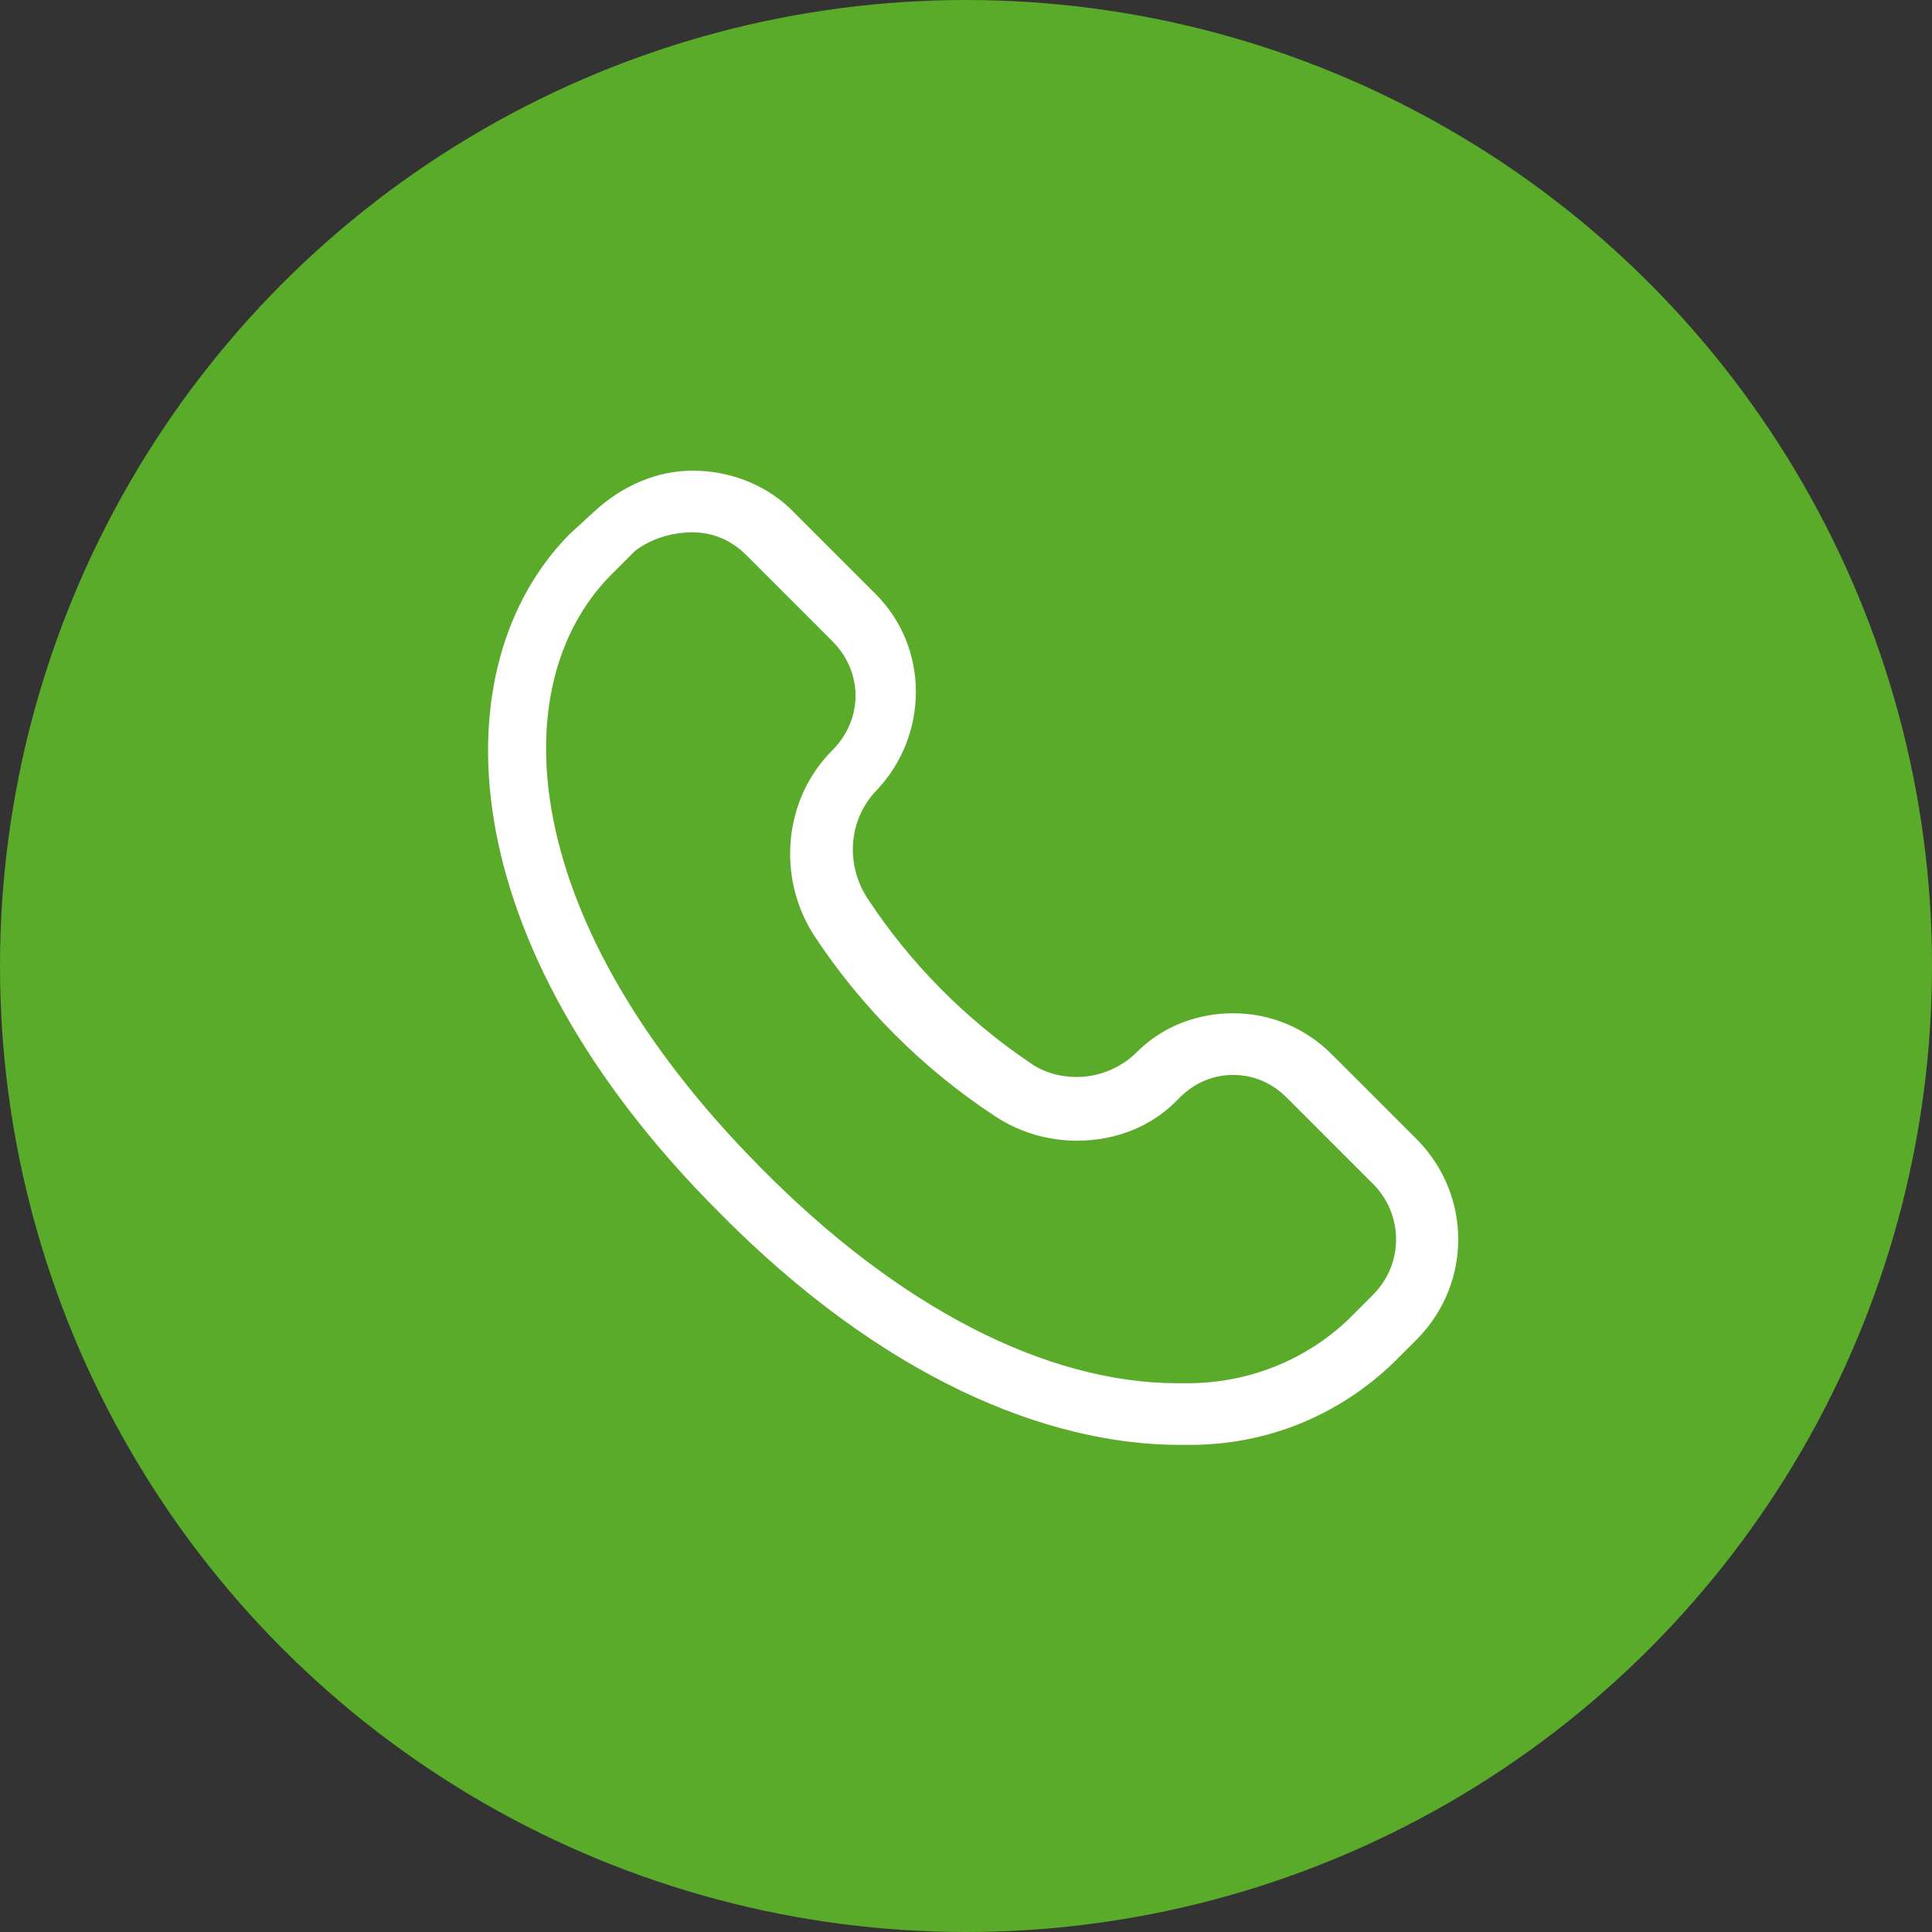
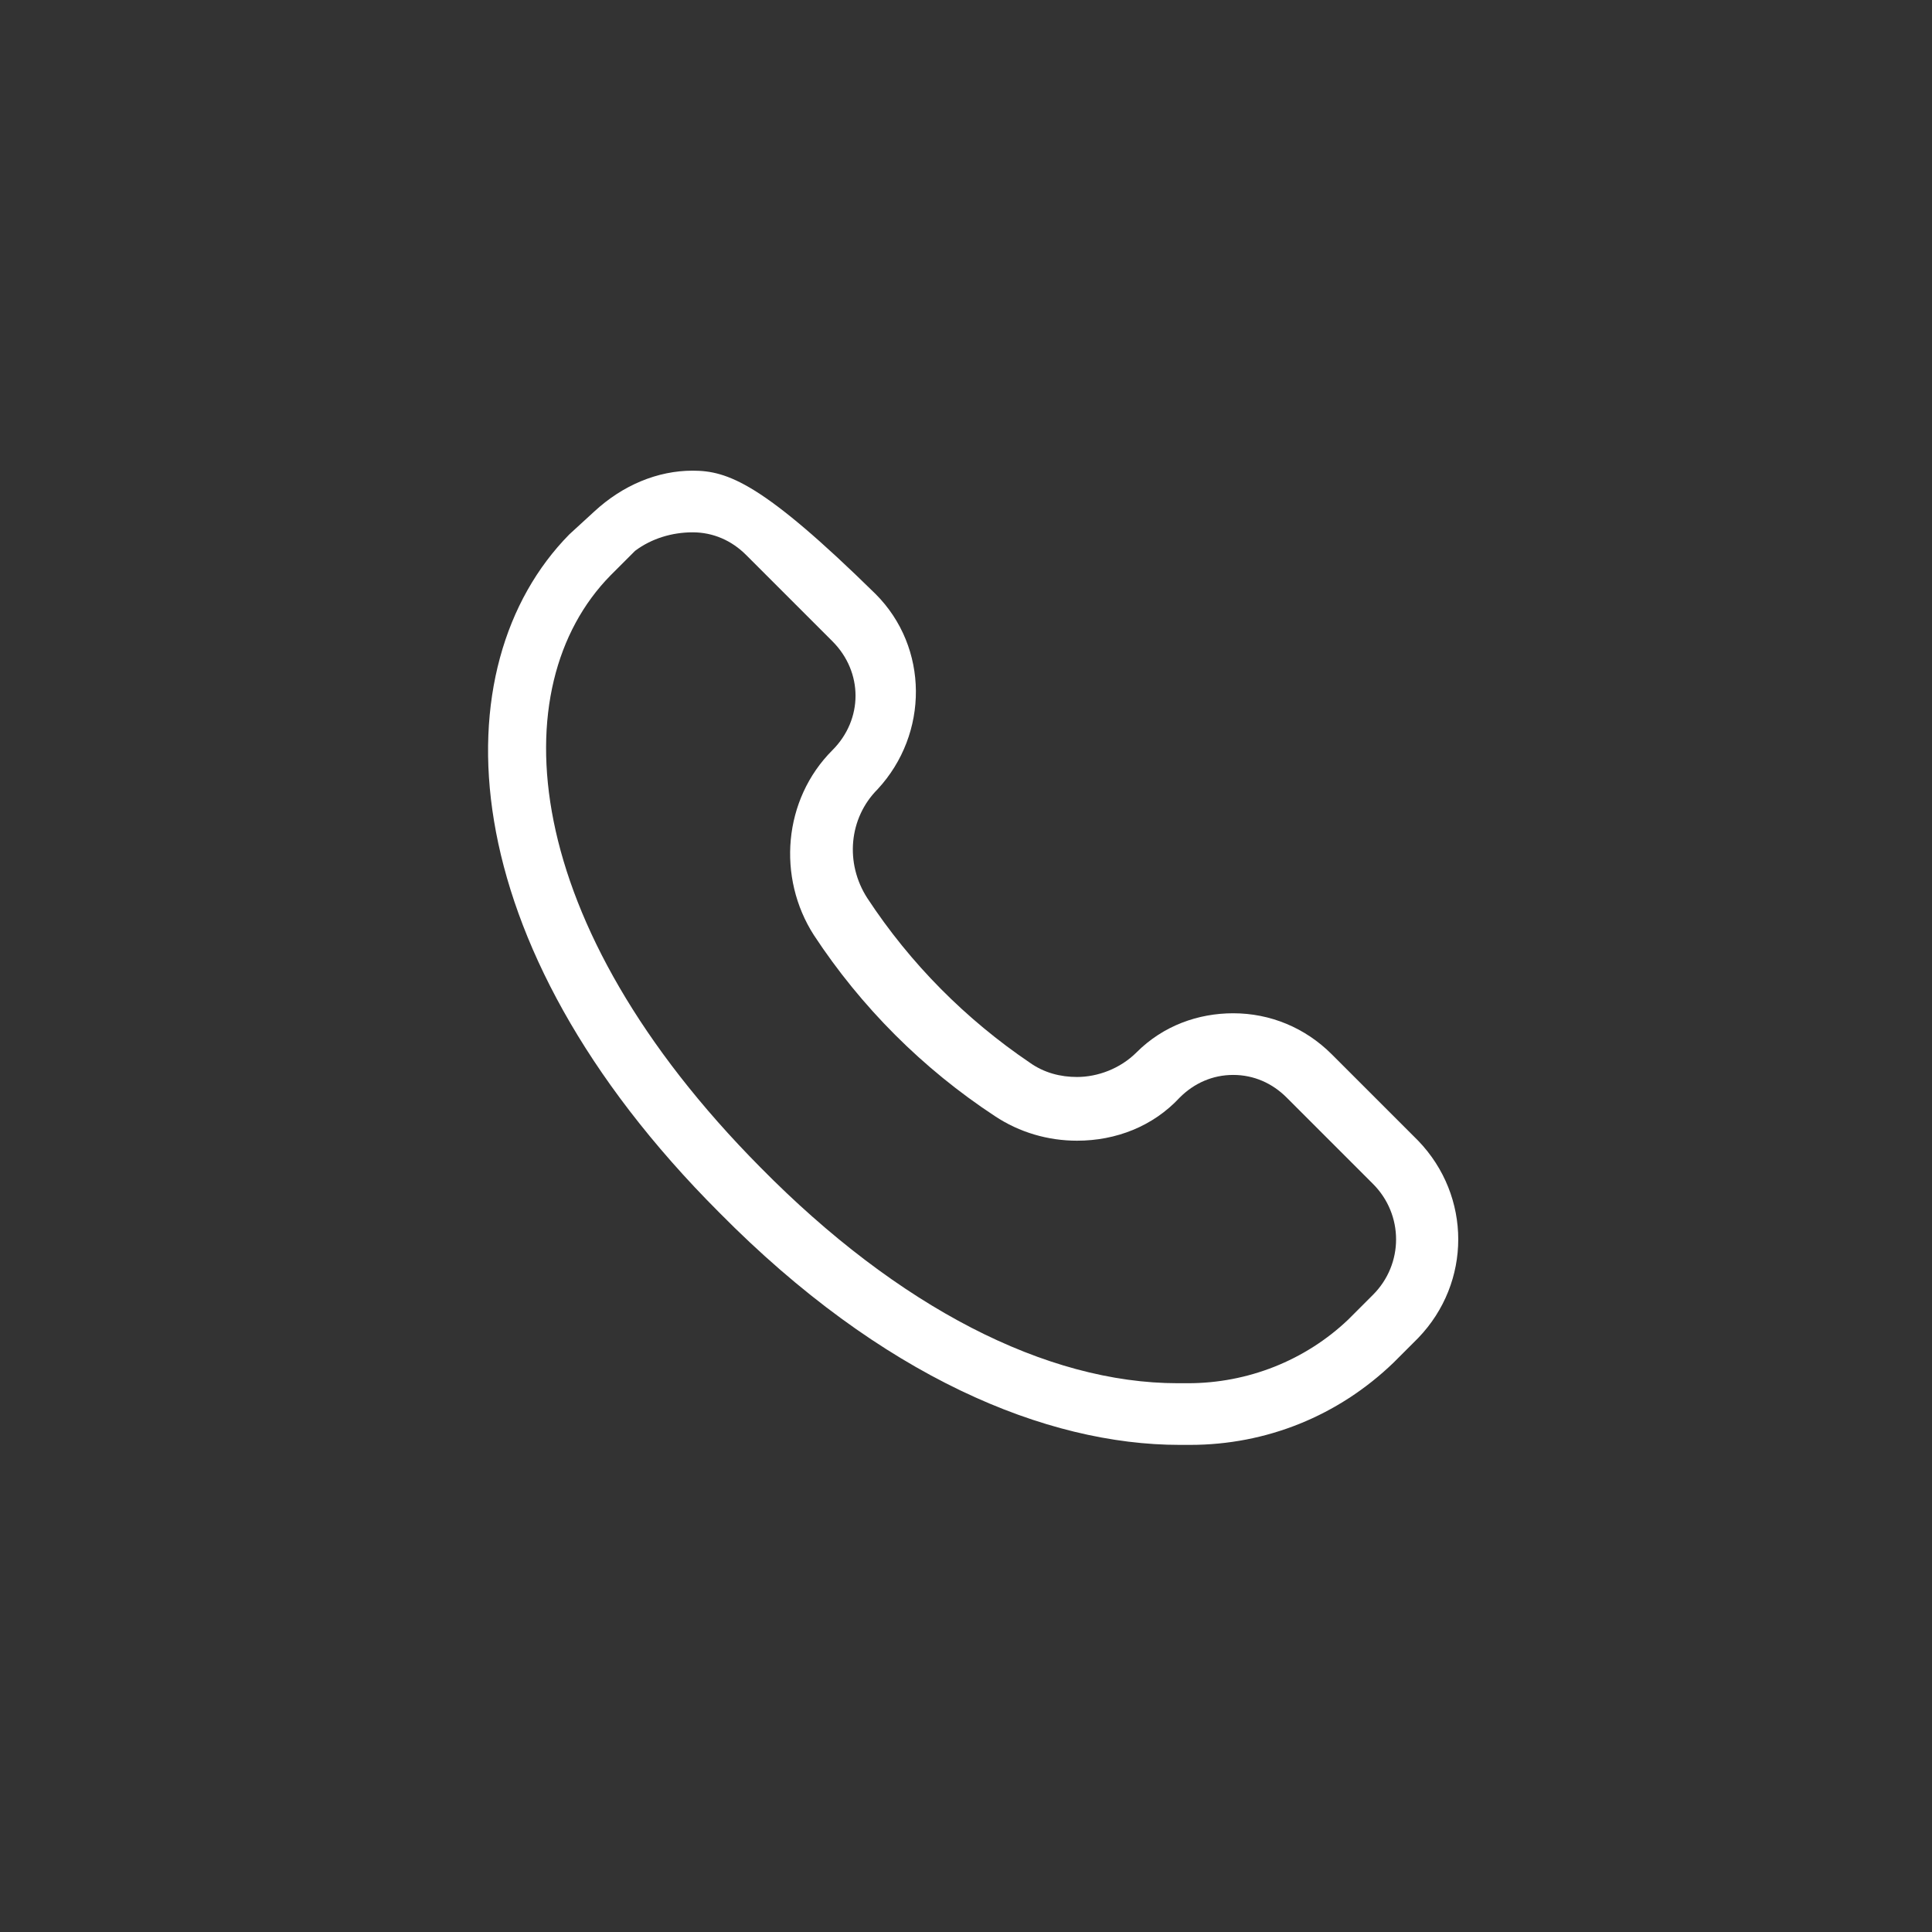
<svg xmlns="http://www.w3.org/2000/svg" version="1.1" id="call-icon" x="0px" y="0px" viewBox="0 0 94 94" style="enable-background:new 0 0 94 94;" xml:space="preserve">
  <rect x="0" y="0" width="94" height="94" fill="#333333" stroke="none" />
  <style type="text/css">
	.st0{fill:#5AAB2A;}
	.st1{fill:#FFFFFF;}
</style>
-   <circle class="st0" cx="47" cy="47" r="47" />
-   <path class="st1" d="M33.7,25.9c1,0,1.9,0.4,2.6,1.1l4.2,4.2c1.5,1.5,1.5,3.8,0,5.3c-2.4,2.4-2.7,6.2-0.9,9c2.3,3.5,5.3,6.5,8.8,8.8  c1.2,0.8,2.6,1.2,4,1.2c1.9,0,3.7-0.7,5-2.1c0.7-0.7,1.6-1.1,2.6-1.1c1,0,1.9,0.4,2.6,1.1l4.2,4.2c1.5,1.5,1.5,3.9,0,5.4l-1.2,1.2  c-2.1,2-4.9,3.1-7.8,3.1c-0.1,0-0.3,0-0.4,0c0,0-0.1,0-0.1,0c-6.4,0-13.6-3.7-20.3-10.5c-11.8-11.9-12.6-23.4-7.3-28.8l1.2-1.2  C31.7,26.2,32.7,25.9,33.7,25.9 M33.7,22.9c-1.7,0-3.4,0.7-4.8,2L27.7,26c-6.3,6.4-5.9,19.8,7.3,33c7.9,8,15.9,11.3,22.4,11.3  c0.2,0,0.3,0,0.5,0c3.7,0,7.2-1.4,9.9-4l1.2-1.2c2.6-2.7,2.6-6.9,0-9.6l-4.2-4.2c-1.3-1.3-3-2-4.8-2c-1.7,0-3.4,0.6-4.7,1.9  c-0.8,0.8-1.9,1.2-2.9,1.2c-0.8,0-1.6-0.2-2.3-0.7c-3.1-2.1-5.8-4.8-7.9-8c-1.1-1.7-0.9-3.9,0.5-5.3c2.5-2.7,2.5-6.9-0.1-9.5  l-4.2-4.2c0,0,0,0,0,0C37.1,23.5,35.4,22.9,33.7,22.9L33.7,22.9z" />
+   <path class="st1" d="M33.7,25.9c1,0,1.9,0.4,2.6,1.1l4.2,4.2c1.5,1.5,1.5,3.8,0,5.3c-2.4,2.4-2.7,6.2-0.9,9c2.3,3.5,5.3,6.5,8.8,8.8  c1.2,0.8,2.6,1.2,4,1.2c1.9,0,3.7-0.7,5-2.1c0.7-0.7,1.6-1.1,2.6-1.1c1,0,1.9,0.4,2.6,1.1l4.2,4.2c1.5,1.5,1.5,3.9,0,5.4l-1.2,1.2  c-2.1,2-4.9,3.1-7.8,3.1c-0.1,0-0.3,0-0.4,0c0,0-0.1,0-0.1,0c-6.4,0-13.6-3.7-20.3-10.5c-11.8-11.9-12.6-23.4-7.3-28.8l1.2-1.2  C31.7,26.2,32.7,25.9,33.7,25.9 M33.7,22.9c-1.7,0-3.4,0.7-4.8,2L27.7,26c-6.3,6.4-5.9,19.8,7.3,33c7.9,8,15.9,11.3,22.4,11.3  c0.2,0,0.3,0,0.5,0c3.7,0,7.2-1.4,9.9-4l1.2-1.2c2.6-2.7,2.6-6.9,0-9.6l-4.2-4.2c-1.3-1.3-3-2-4.8-2c-1.7,0-3.4,0.6-4.7,1.9  c-0.8,0.8-1.9,1.2-2.9,1.2c-0.8,0-1.6-0.2-2.3-0.7c-3.1-2.1-5.8-4.8-7.9-8c-1.1-1.7-0.9-3.9,0.5-5.3c2.5-2.7,2.5-6.9-0.1-9.5  c0,0,0,0,0,0C37.1,23.5,35.4,22.9,33.7,22.9L33.7,22.9z" />
</svg>